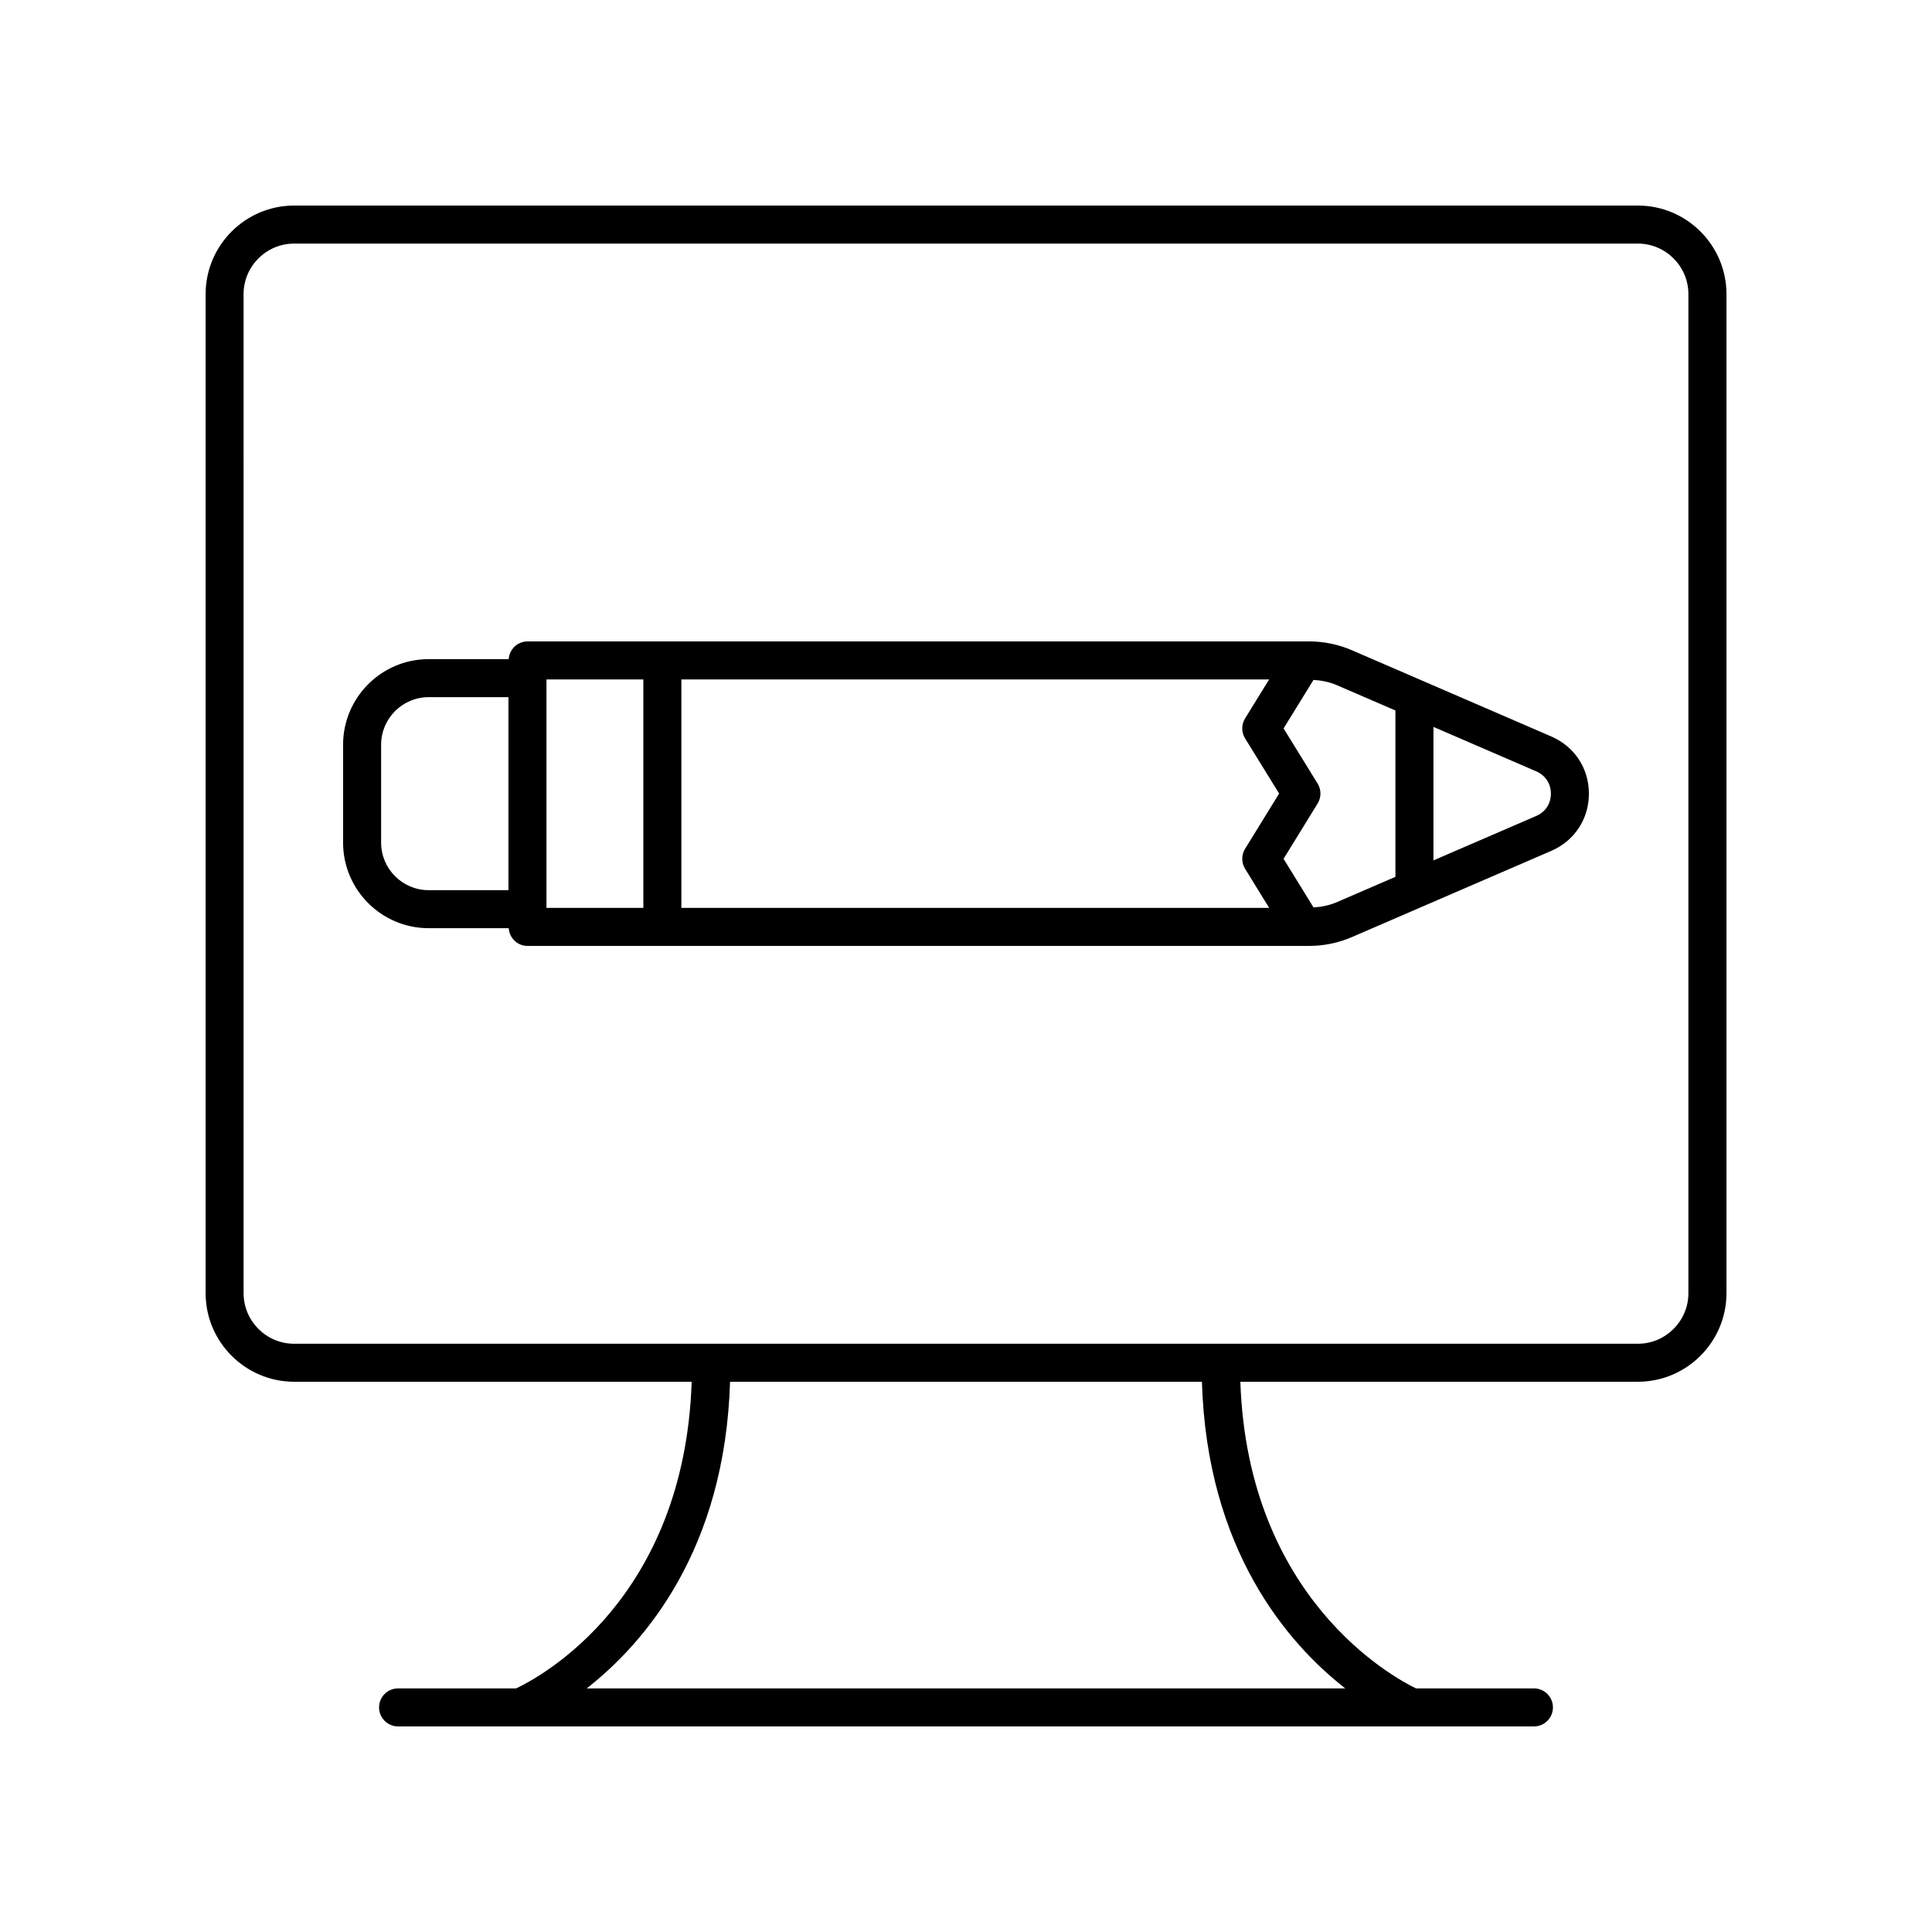
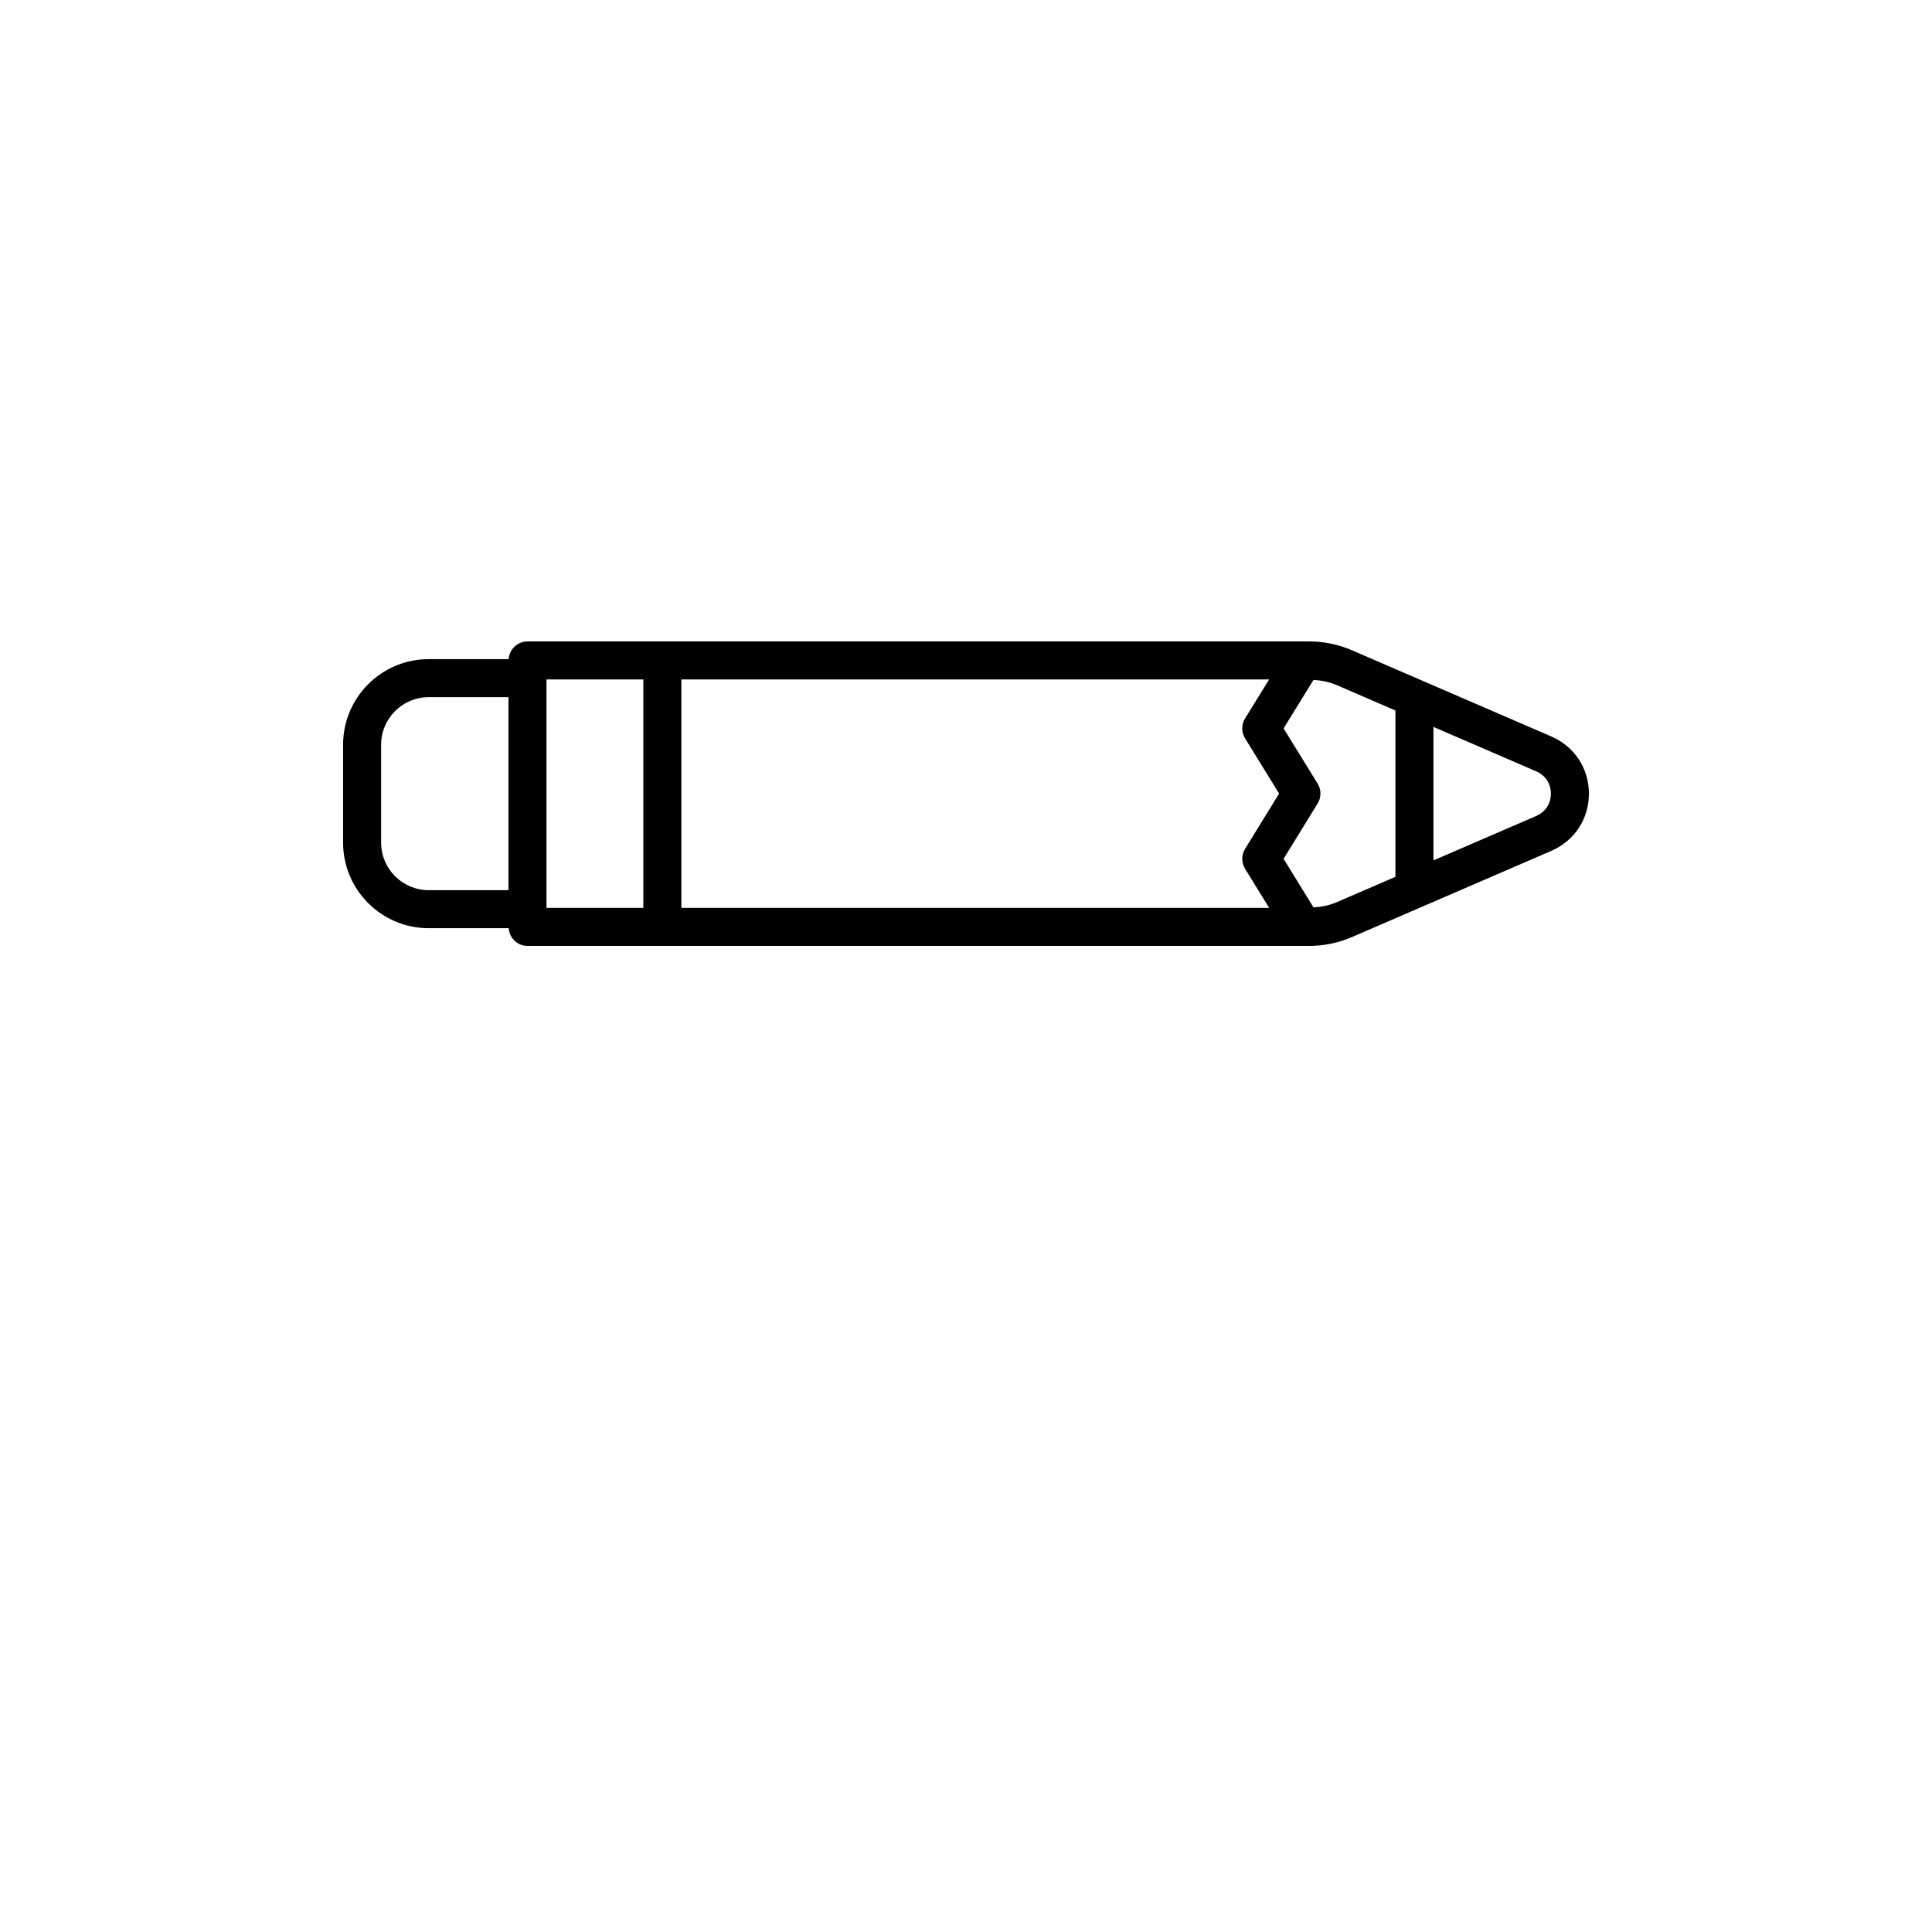
<svg xmlns="http://www.w3.org/2000/svg" fill="#000000" width="800px" height="800px" version="1.1" viewBox="144 144 512 512">
  <g>
-     <path d="m221.96 510.18h105.34c-1.926 57.734-40.07 78.23-46.531 81.262h-31.273c-2.785 0-5.039 2.254-5.039 5.039 0 2.781 2.254 5.039 5.039 5.039h32.332c0.004 0 0.012 0.004 0.016 0.004 0.004-0.004 0.008-0.004 0.012-0.004h236.29c0.004 0 0.008 0.004 0.012 0.004 0.008-0.004 0.012-0.004 0.016-0.004h32.332c2.785 0 5.039-2.254 5.039-5.039 0-2.781-2.254-5.039-5.039-5.039h-31.242c-5.992-2.871-44.594-23.766-46.559-81.262h105.34c12.949 0 23.488-10.535 23.488-23.484v-264.74c0-12.949-10.539-23.484-23.488-23.484h-356.07c-12.949 0-23.484 10.535-23.484 23.484v264.74c0 12.949 10.535 23.484 23.484 23.484zm278.54 81.262h-201.01c15.391-12.055 36.637-36.707 37.98-81.262h125.05c1.344 44.555 22.59 69.211 37.98 81.262zm-291.95-369.48c0-7.394 6.016-13.41 13.41-13.41h356.07c7.398 0 13.414 6.016 13.414 13.41v264.74c0 7.394-6.016 13.41-13.41 13.41h-356.07c-7.394 0-13.41-6.016-13.41-13.41z" />
    <path d="m257.6 389.98h21.211c0.188 2.613 2.305 4.695 4.969 4.695h207.16c3.926 0 7.75-0.789 11.352-2.348l52.82-22.84c6.144-2.656 9.965-8.465 9.965-15.156 0-6.695-3.816-12.5-9.965-15.16l-52.82-22.84c-3.606-1.559-7.426-2.348-11.352-2.348l-207.16 0.004c-2.66 0-4.781 2.078-4.969 4.691h-21.211c-12.508 0-22.68 10.176-22.68 22.684v25.938c0 12.504 10.176 22.68 22.68 22.68zm216.36-50.301 9.02 14.621-9.02 14.648c-1 1.621-1 3.664 0 5.285l6.379 10.363h-155.77v-60.535h155.76l-6.371 10.328c-1 1.621-1 3.668 0 5.289zm81.043 14.652c0 2.648-1.453 4.856-3.883 5.906l-27.242 11.777v-35.375l27.242 11.777c2.43 1.055 3.883 3.262 3.883 5.914zm-41.203-22.047v44.086l-15.504 6.703c-1.977 0.855-4.066 1.273-6.199 1.406l-7.934-12.887 9.02-14.652c1-1.621 1-3.664 0-5.285l-9.02-14.621 7.93-12.855c2.133 0.133 4.223 0.551 6.199 1.402zm-224.98-8.223h25.672v60.535h-25.672zm-43.82 17.301c0-6.953 5.652-12.609 12.605-12.609h21.141v51.152h-21.141c-6.953 0-12.605-5.656-12.605-12.609z" />
  </g>
</svg>